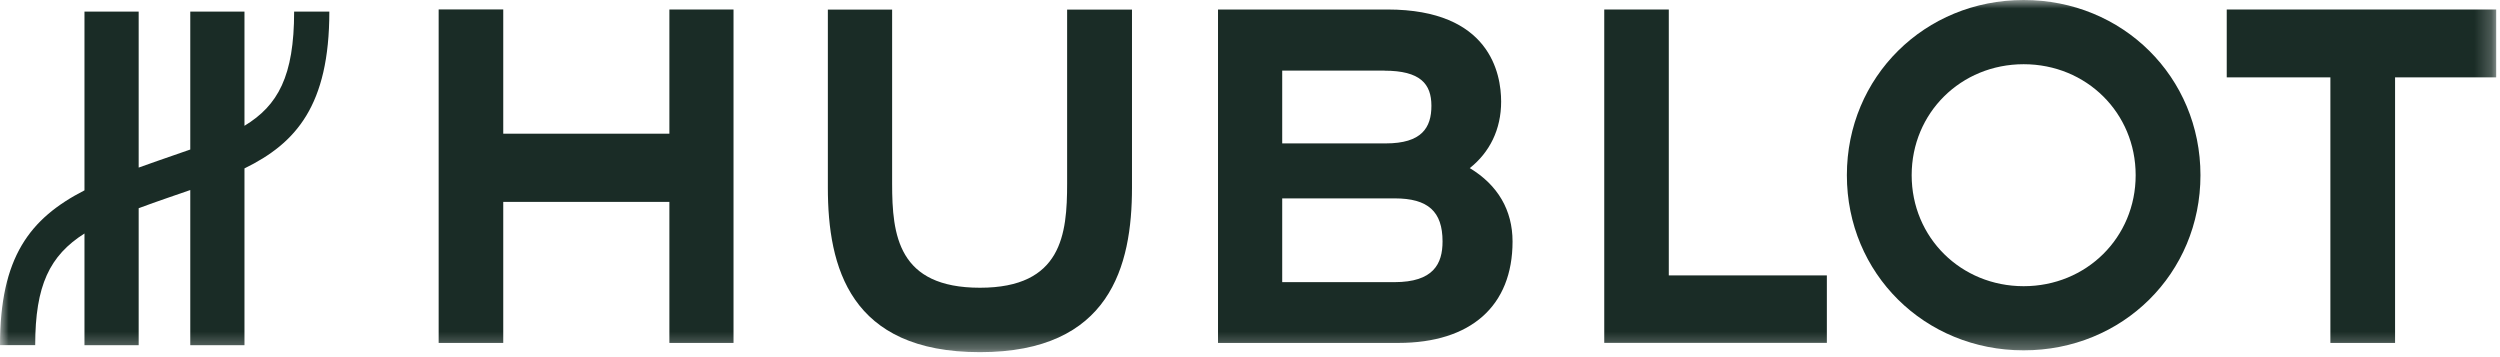
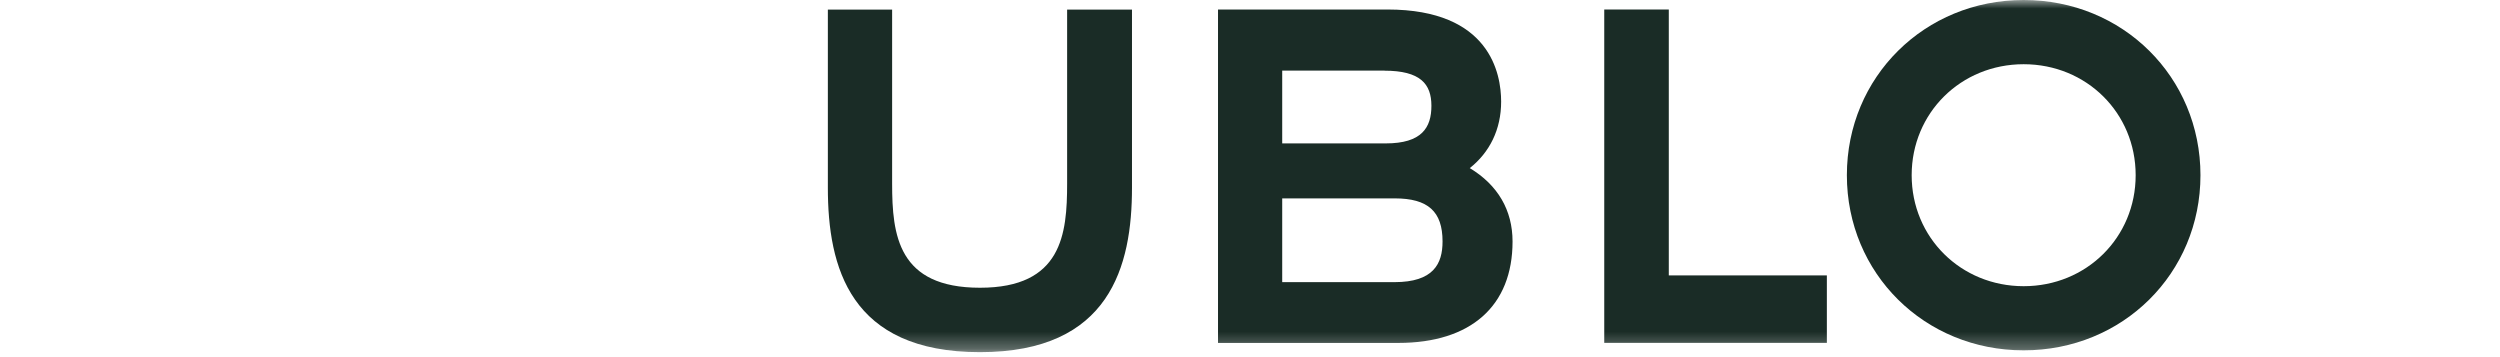
<svg xmlns="http://www.w3.org/2000/svg" width="147" height="21" viewBox="0 0 147 21" fill="none">
  <g clip-path="url(#clip0_1742_957)">
    <mask id="mask0_1742_957" style="mask-type:luminance" maskUnits="userSpaceOnUse" x="0" y="0" width="147" height="21">
      <path d="M146.78 0H0V20.711H146.78V0Z" fill="white" />
    </mask>
    <g mask="url(#mask0_1742_957)">
-       <path d="M39.36 0.559V7.861H29.591V0.555H25.793V20.164H29.591V11.871H39.36V20.164H43.131V0.559H39.36Z" fill="#1A2C26" />
      <path d="M62.747 0.563V10.793C62.747 13.765 62.445 16.919 57.623 16.919C52.802 16.919 52.457 13.832 52.457 10.793V0.563H48.678V11.035C48.678 15.71 49.971 20.707 57.623 20.707C65.275 20.707 66.561 15.639 66.561 11.035V0.563H62.747Z" fill="#1A2C26" />
      <path d="M94.33 0.559V20.16H107.419V16.194H98.125V0.559H94.33Z" fill="#1A2C26" />
      <path d="M118.992 0C113.166 0 108.596 4.525 108.596 10.302C108.596 16.079 113.162 20.6 118.992 20.6C124.821 20.6 129.387 16.075 129.387 10.302C129.387 4.529 124.821 0 118.992 0ZM118.992 16.828C115.299 16.828 112.406 13.963 112.406 10.302C112.406 6.641 115.299 3.776 118.992 3.776C122.684 3.776 125.577 6.641 125.577 10.302C125.577 13.963 122.684 16.828 118.992 16.828Z" fill="#1A2C26" />
-       <path d="M130.932 0.559V4.549H137.027V20.164H140.83V4.549H146.776V0.559H130.932Z" fill="#1A2C26" />
      <path d="M86.421 9.886C87.593 8.959 88.267 7.611 88.267 5.975C88.267 4.339 87.617 0.559 81.588 0.559H71.619V20.164H82.219C86.488 20.164 88.938 17.989 88.938 14.201C88.938 12.354 88.067 10.876 86.425 9.886H86.421ZM81.4 4.156C83.516 4.156 84.167 4.933 84.167 6.221C84.167 7.508 83.599 8.432 81.482 8.432H75.394V4.152H81.403L81.4 4.156ZM81.987 16.59H75.394V11.665H82.011C83.971 11.665 84.822 12.438 84.822 14.197C84.822 15.512 84.289 16.59 81.992 16.59H81.987Z" fill="#1A2C26" />
-       <path d="M19.365 0.681H17.295C17.295 4.477 16.346 6.201 14.375 7.397V0.681H11.188V8.792C10.592 9.002 9.953 9.22 9.271 9.458C8.887 9.593 8.514 9.723 8.154 9.854V0.681H4.967V11.193C1.744 12.846 0 15.132 0 20.295H2.07C2.07 16.772 2.924 15.029 4.967 13.729V20.299H8.154V12.243C8.695 12.041 9.271 11.835 9.894 11.621C10.333 11.467 10.764 11.32 11.188 11.174V20.299H14.375V9.902C17.409 8.42 19.365 6.197 19.365 0.685V0.681Z" fill="#1A2C26" />
    </g>
  </g>
  <defs>
    <clipPath id="clip0_1742_957">
      <rect width="147" height="21" fill="white" />
    </clipPath>
  </defs>
</svg>